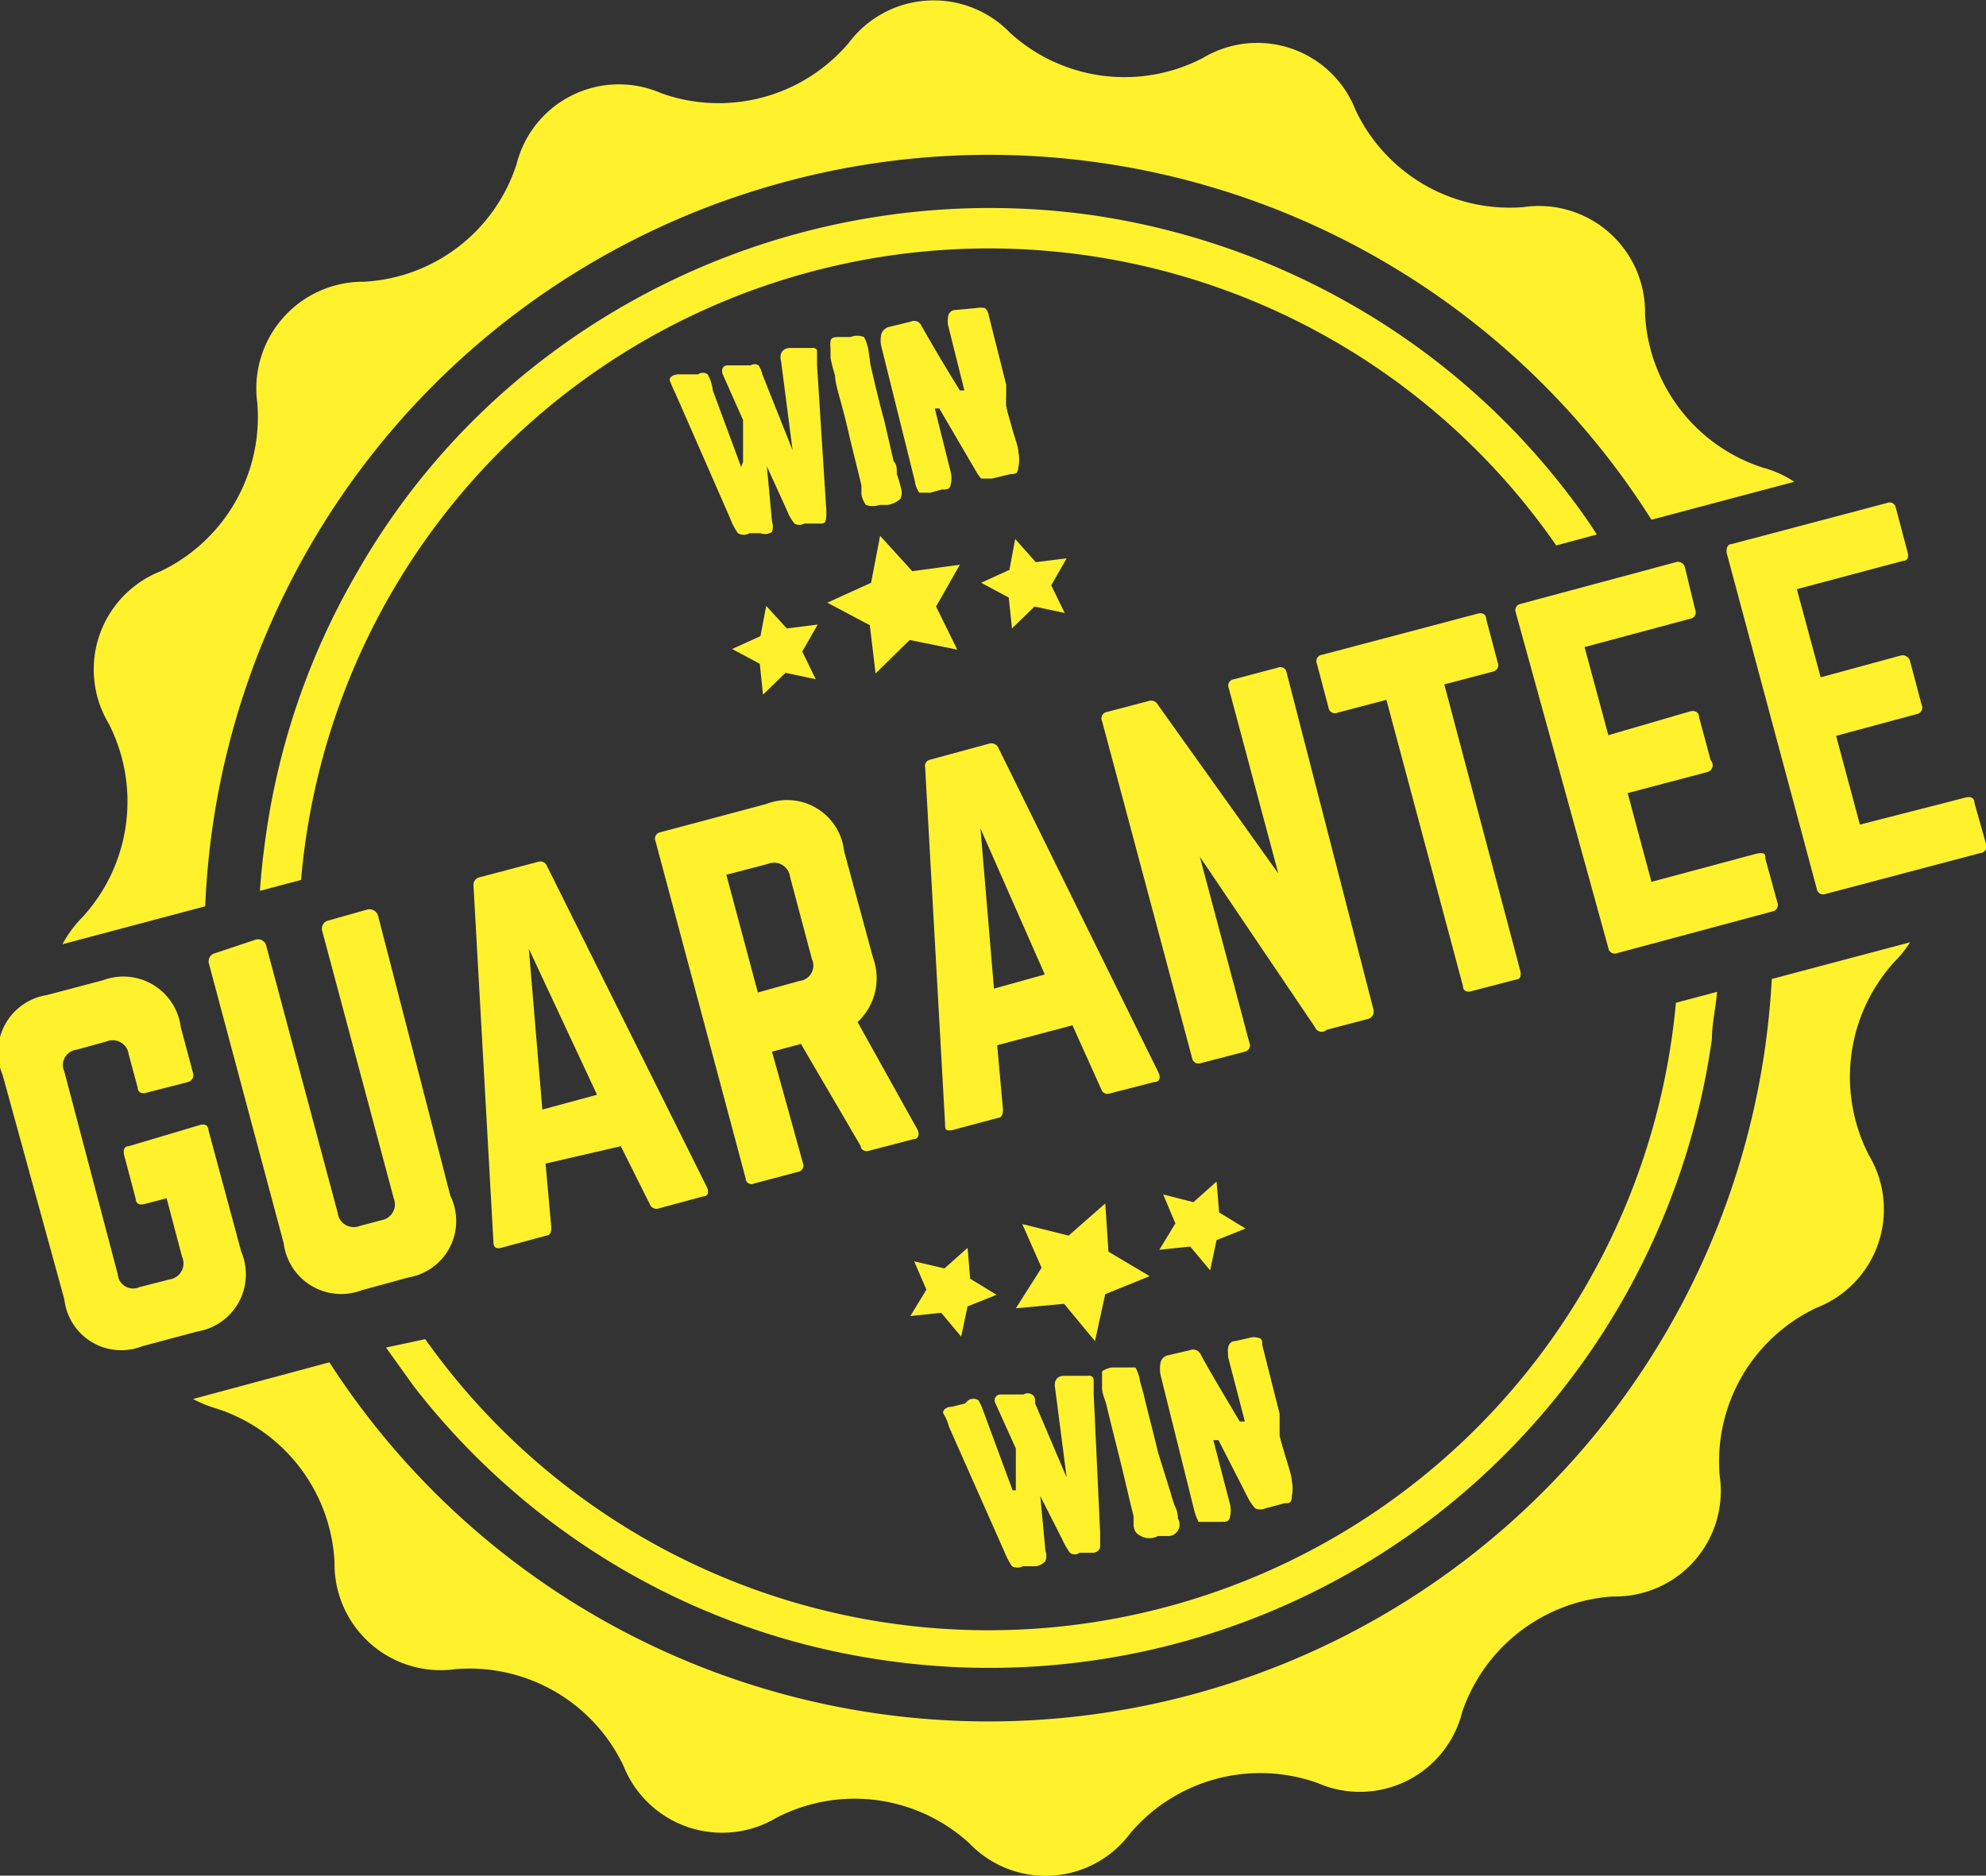
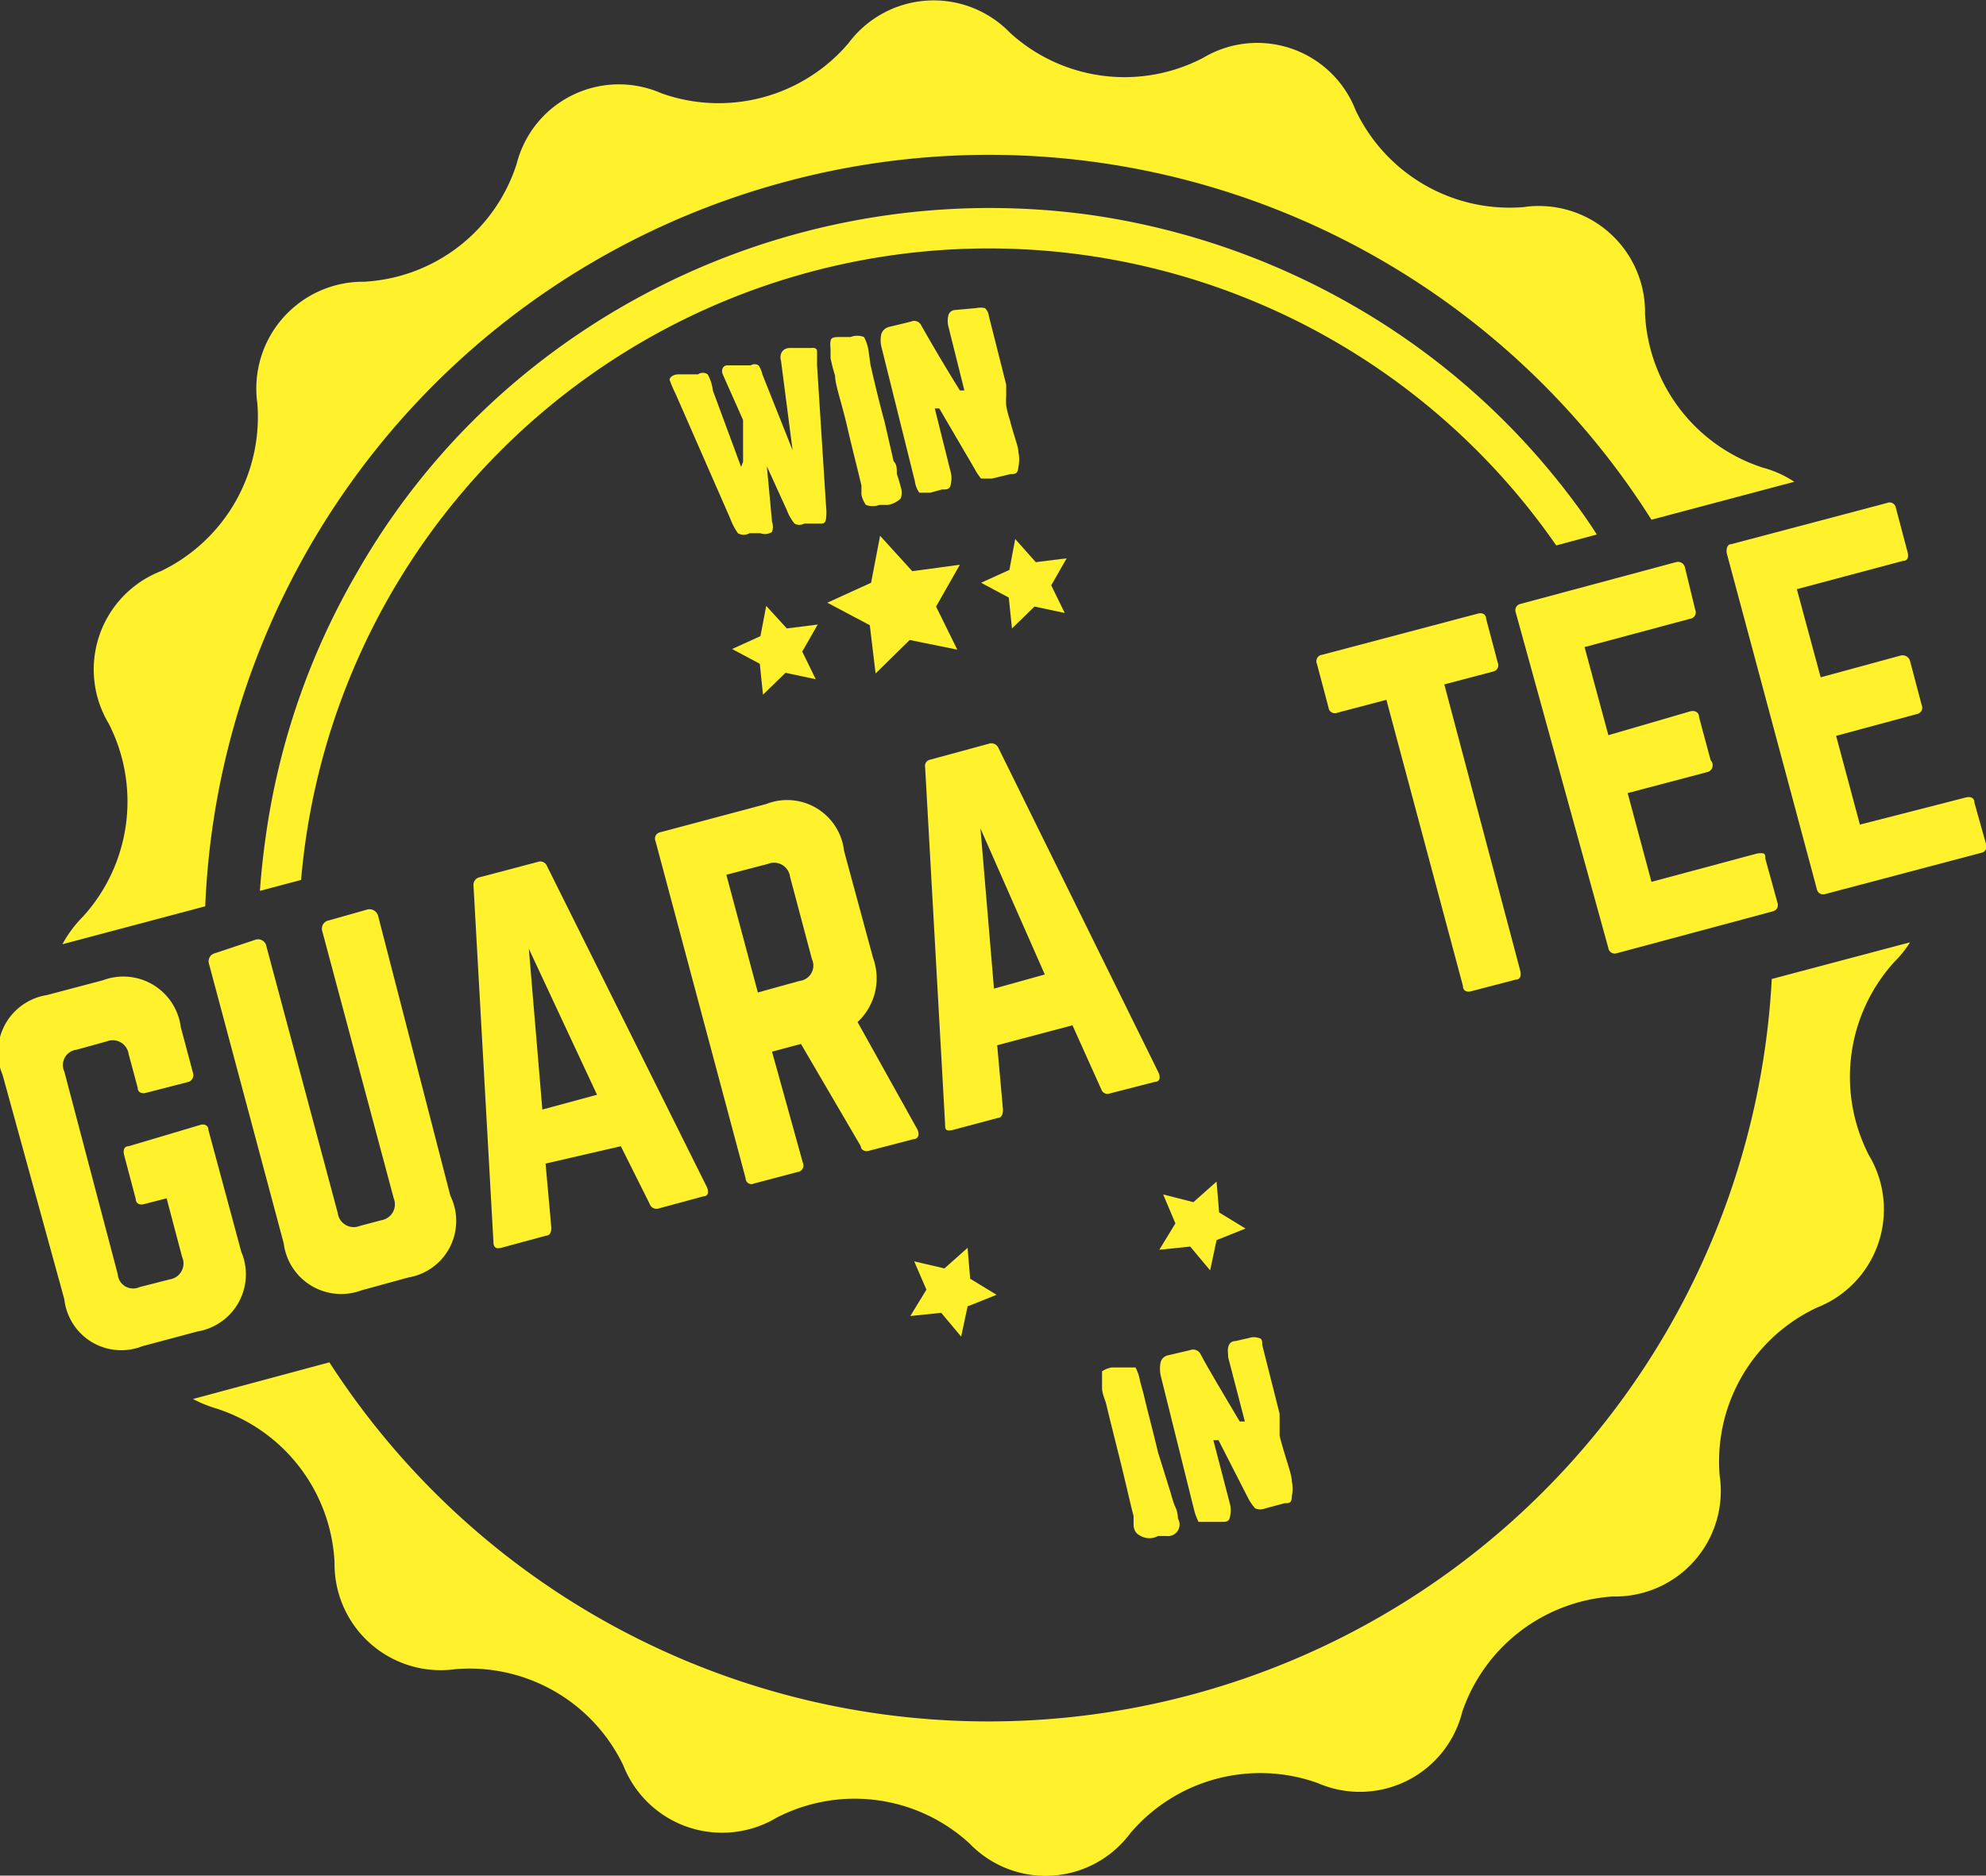
<svg xmlns="http://www.w3.org/2000/svg" id="Layer_1" data-name="Layer 1" viewBox="0 0 30.87 29.16">
  <rect x="0" y="0" width="30.87" height="29.16" fill="#333333" stroke="none" />
  <defs>
    <style>.cls-1{fill:#fff22d;}</style>
  </defs>
  <title>win_guarantee</title>
  <path class="cls-1" d="M24.82,8.49c-.15-.24-.32-.47-.49-.69a11.25,11.25,0,0,0-3.28-2.86,11.43,11.43,0,0,0-4.11-1.42A11.42,11.42,0,0,0,8.4,5.8,11.08,11.08,0,0,0,5.55,9.08a11.24,11.24,0,0,0-1.42,4.11q-.06.42-.09.84l.64-.17a10.73,10.73,0,0,1,19.51-5.2Z" transform="translate(0 -0.18)" />
-   <path class="cls-1" d="M9.68,24.58A11.23,11.23,0,0,0,13.8,26a11.34,11.34,0,0,0,8.53-2.27,11.38,11.38,0,0,0,4.28-7.4c0-.24.06-.48.08-.73l-.64.17A10.73,10.73,0,0,1,6.61,21L6,21.13l.43.6A11.33,11.33,0,0,0,9.68,24.58Z" transform="translate(0 -0.18)" />
  <path class="cls-1" d="M12.23,3A12.18,12.18,0,0,1,25.67,8.26l2.22-.59a1.67,1.67,0,0,0-.49-.22,2.65,2.65,0,0,1-1.83-2.39A1.65,1.65,0,0,0,23.68,3.4a2.65,2.65,0,0,1-2.61-1.51,1.64,1.64,0,0,0-2.37-.81,2.64,2.64,0,0,1-3-.39,1.65,1.65,0,0,0-2.51.16,2.65,2.65,0,0,1-2.91.78,1.64,1.64,0,0,0-2.25,1.1A2.64,2.64,0,0,1,5.66,4.56,1.66,1.66,0,0,0,4,6.45,2.66,2.66,0,0,1,2.5,9.06a1.64,1.64,0,0,0-.81,2.37,2.66,2.66,0,0,1-.4,3,1.85,1.85,0,0,0-.32.43l2.22-.59A12.18,12.18,0,0,1,12.23,3Z" transform="translate(0 -0.18)" />
  <path class="cls-1" d="M18.51,26.53A12.19,12.19,0,0,1,5.12,21.36L3,21.93a2,2,0,0,0,.37.15,2.65,2.65,0,0,1,1.83,2.39,1.65,1.65,0,0,0,1.88,1.66,2.65,2.65,0,0,1,2.61,1.5,1.65,1.65,0,0,0,2.38.81,2.64,2.64,0,0,1,3,.4,1.64,1.64,0,0,0,2.5-.16,2.65,2.65,0,0,1,2.91-.78,1.64,1.64,0,0,0,2.25-1.11A2.66,2.66,0,0,1,25.07,25a1.64,1.64,0,0,0,1.66-1.88,2.64,2.64,0,0,1,1.51-2.61,1.64,1.64,0,0,0,.81-2.37,2.66,2.66,0,0,1,.39-3,1.79,1.79,0,0,0,.25-.31l-2.15.57A12.19,12.19,0,0,1,18.51,26.53Z" transform="translate(0 -0.18)" />
  <path class="cls-1" d="M3.75,19.64l-.51-1.89c0-.08-.07-.1-.13-.08L2,18c-.07,0-.09.06-.07.14l.18.68c0,.07.06.1.13.08l.35-.09.24.91a.25.25,0,0,1-.19.35l-.47.12a.24.24,0,0,1-.34-.2L1,16.84a.24.24,0,0,1,.19-.34l.47-.13a.25.25,0,0,1,.34.2l.14.52c0,.07.06.1.13.08L2.93,17A.11.11,0,0,0,3,16.86l-.19-.71a.9.9,0,0,0-1.21-.73l-.87.23a.9.9,0,0,0-.69,1.24L1,20.38a.89.89,0,0,0,1.21.73l.86-.23A.9.9,0,0,0,3.75,19.64Z" transform="translate(0 -0.18)" />
  <path class="cls-1" d="M3.34,15a.13.13,0,0,0-.09.17l1.16,4.34a.9.9,0,0,0,1.21.73l.73-.2A.89.89,0,0,0,7,18.77L5.88,14.43a.14.14,0,0,0-.17-.11l-.6.17a.13.13,0,0,0-.1.17l1.11,4.15a.25.25,0,0,1-.19.34l-.34.09a.25.25,0,0,1-.34-.2L4.14,14.89a.13.13,0,0,0-.17-.1Z" transform="translate(0 -0.18)" />
  <path class="cls-1" d="M10.1,18.9a.11.11,0,0,0,.13.07l.7-.19c.08,0,.09-.07.06-.14l-2.49-5a.11.11,0,0,0-.14-.06l-.91.24a.12.12,0,0,0-.09.13l.31,5.54q0,.12.12.09l.7-.19c.06,0,.08-.06.08-.12l-.09-1L9.65,18ZM8.43,17.43l-.21-2.5L9.28,17.2Z" transform="translate(0 -0.18)" />
  <path class="cls-1" d="M13.38,18c0,.06.07.09.13.07l.69-.18c.07,0,.1-.07.06-.15l-.93-1.67a.93.93,0,0,0,.24-1l-.45-1.66a.89.89,0,0,0-1.21-.73l-1.65.44a.1.1,0,0,0-.07.14l1.4,5.24a.09.09,0,0,0,.13.08l.68-.18a.1.1,0,0,0,.08-.14L12,16.53l.45-.12Zm-1.6-2.39-.49-1.83.65-.17a.25.25,0,0,1,.34.2l.34,1.28a.24.24,0,0,1-.19.34Z" transform="translate(0 -0.18)" />
  <path class="cls-1" d="M15.52,11.81a.12.12,0,0,0-.14-.07l-.92.25a.1.1,0,0,0-.08.12l.31,5.54c0,.08,0,.12.11.1l.71-.19c.06,0,.08-.06.08-.13l-.09-1,1.17-.31.45,1a.1.1,0,0,0,.13.06l.7-.18c.08,0,.09-.07.06-.14Zm-.07,3.74-.21-2.49,1,2.27Z" transform="translate(0 -0.18)" />
-   <path class="cls-1" d="M20.62,16.19l.65-.17a.12.12,0,0,0,.08-.14L20,10.64a.1.1,0,0,0-.14-.08l-.68.18a.1.1,0,0,0-.08.14l.77,2.88h0L18,11.14a.12.12,0,0,0-.15-.06l-.65.17a.1.1,0,0,0-.07.14l1.4,5.24a.1.1,0,0,0,.13.08l.69-.18a.1.1,0,0,0,.07-.14l-.77-2.89h0l1.79,2.65A.11.11,0,0,0,20.62,16.19Z" transform="translate(0 -0.18)" />
  <path class="cls-1" d="M23.28,10.48,23.1,9.8c0-.07-.06-.1-.13-.08l-2.42.64a.1.1,0,0,0-.08.14l.18.68a.1.1,0,0,0,.14.08l.76-.2,1.19,4.45c0,.08.07.1.13.08l.69-.18c.07,0,.09-.06.07-.14l-1.18-4.45.76-.2A.1.1,0,0,0,23.28,10.48Z" transform="translate(0 -0.18)" />
  <path class="cls-1" d="M26.59,12l-.18-.67c0-.08-.07-.11-.14-.09L25,11.61l-.37-1.37,1.64-.44a.1.1,0,0,0,.08-.14L26.19,9a.11.11,0,0,0-.14-.08l-2.42.65a.1.1,0,0,0-.07.13L25,14.92a.1.1,0,0,0,.13.08l2.42-.65a.1.1,0,0,0,.08-.13l-.19-.69c0-.07,0-.1-.13-.08l-1.64.44-.37-1.38,1.25-.33A.11.11,0,0,0,26.59,12Z" transform="translate(0 -0.18)" />
  <path class="cls-1" d="M30.69,12.66c0-.08-.06-.1-.14-.08L28.91,13l-.37-1.38,1.26-.34a.1.1,0,0,0,.07-.14l-.18-.68a.12.12,0,0,0-.14-.09l-1.25.34-.37-1.37,1.65-.44c.08,0,.09-.07.07-.14l-.18-.68A.1.1,0,0,0,29.33,8l-2.42.64c-.06,0-.08.07-.07.14L28.24,14a.1.1,0,0,0,.13.08l2.42-.64a.1.1,0,0,0,.08-.14Z" transform="translate(0 -0.18)" />
  <polygon class="cls-1" points="13.52 9.72 13.61 10.47 14.14 9.95 14.88 10.1 14.55 9.43 14.92 8.78 14.18 8.88 13.68 8.33 13.54 9.06 12.86 9.37 13.52 9.72" />
  <polygon class="cls-1" points="16.1 8.74 15.78 8.38 15.69 8.86 15.25 9.06 15.68 9.29 15.73 9.77 16.08 9.43 16.55 9.53 16.34 9.1 16.58 8.68 16.1 8.74" />
  <polygon class="cls-1" points="12.23 9.77 11.91 9.42 11.82 9.89 11.38 10.09 11.81 10.32 11.86 10.8 12.21 10.46 12.68 10.56 12.47 10.13 12.71 9.71 12.23 9.77" />
-   <polygon class="cls-1" points="17.87 19.84 17.23 19.46 17.18 18.71 16.61 19.21 15.89 19.03 16.19 19.71 15.79 20.34 16.54 20.27 17.02 20.85 17.18 20.12 17.87 19.84" />
  <polygon class="cls-1" points="18.5 19.38 18.81 19.75 18.91 19.28 19.36 19.1 18.95 18.85 18.91 18.37 18.55 18.69 18.08 18.57 18.27 19.02 18.02 19.43 18.5 19.38" />
  <polygon class="cls-1" points="14.94 20.78 15.04 20.31 15.49 20.13 15.08 19.88 15.04 19.4 14.68 19.72 14.21 19.61 14.4 20.05 14.15 20.46 14.63 20.41 14.94 20.78" />
  <path class="cls-1" d="M11.52,7.44l-.44-1.19A.67.67,0,0,0,11,6a.13.13,0,0,0-.15,0l-.1,0-.2,0c-.1,0-.15.06-.14.09a1.78,1.78,0,0,0,.09.21l.85,1.94a1,1,0,0,0,.12.23.18.18,0,0,0,.18,0l.06,0h.06l.05,0h0A.2.2,0,0,0,12,8.45a.25.25,0,0,0,0-.16l-.08-.86h0l.31.68a.75.75,0,0,0,.12.21.15.15,0,0,0,.15,0l.06,0,.06,0h.12c.06,0,.09,0,.1-.08a.82.82,0,0,0,0-.19l-.14-2.19c0-.13,0-.21,0-.22s0-.06-.09-.05H12.6l-.07,0-.13,0-.12,0c-.12,0-.17.1-.14.2l.18,1.39h0L11.85,6a.38.38,0,0,0-.06-.14.11.11,0,0,0-.12,0l-.08,0-.07,0-.11,0-.1,0c-.07,0-.1.06-.08.13a.06.06,0,0,0,0,0l.32.72v.65Z" transform="translate(0 -0.18)" />
  <path class="cls-1" d="M13.5,5.63a.66.66,0,0,0-.07-.21.28.28,0,0,0-.21,0l-.16,0c-.08,0-.14,0-.15.06s0,.08,0,.16l0,.11a2.68,2.68,0,0,0,.07.27c0,.14.1.41.19.8s.17.69.22.91l0,.14a.4.4,0,0,0,.07.16.31.31,0,0,0,.21,0l.13,0A.37.37,0,0,0,14,7.93a.26.26,0,0,0,0-.18,1.85,1.85,0,0,0-.06-.2c0-.09,0-.15-.05-.2l-.14-.61c-.09-.33-.16-.63-.22-.89Z" transform="translate(0 -0.18)" />
  <path class="cls-1" d="M13.44,7.9a0,0,0,0,1,0,0C13.46,8,13.46,8,13.44,7.9Z" transform="translate(0 -0.18)" />
  <path class="cls-1" d="M14.32,5.24a.12.12,0,0,0-.16-.06l-.33.08a.17.17,0,0,0-.13.11.44.44,0,0,0,0,.2l.52,2.09a.4.4,0,0,0,.07.18s.08,0,.17,0l.18-.05c.08,0,.13,0,.14-.09a.39.39,0,0,0,0-.17l-.25-1,.07,0,.55.94a.85.85,0,0,0,.1.15s.09,0,.17,0l.29-.07c.07,0,.11,0,.12-.11a.56.56,0,0,0,0-.23c0-.09-.07-.25-.13-.49a1.89,1.89,0,0,1-.06-.23,1.3,1.3,0,0,1,0-.15l0-.18-.27-1.07v0a.19.19,0,0,0-.06-.12.36.36,0,0,0-.14,0L14.84,5a.11.11,0,0,0-.1.09.35.35,0,0,0,0,.16l.25,1-.07,0C14.64,5.8,14.44,5.45,14.32,5.24Z" transform="translate(0 -0.18)" />
-   <path class="cls-1" d="M16.51,24.11a1.17,1.17,0,0,0,.12.21.12.12,0,0,0,.15,0l.06,0,.06,0H17a.12.12,0,0,0,.1-.08V24L17,21.85c0-.14,0-.21,0-.22a.07.07,0,0,0-.09-.06l-.05,0h-.07l-.12,0-.13,0c-.12,0-.16.09-.14.19l.18,1.39h0L16.09,22c0-.07,0-.11-.05-.14a.12.12,0,0,0-.13,0l-.07,0h-.08l-.1,0-.11,0a.09.09,0,0,0-.08.13l0,0,.32.71v.65h-.05l-.44-1.19a1.23,1.23,0,0,0-.09-.21.15.15,0,0,0-.16,0L15,22l-.2.05c-.1,0-.15.06-.14.1a.74.74,0,0,1,.09.21l.86,1.94a1.29,1.29,0,0,0,.12.23.18.18,0,0,0,.17,0l.06,0h.15a.26.26,0,0,0,.14-.08.24.24,0,0,0,0-.16l-.08-.85h0Z" transform="translate(0 -0.18)" />
  <path class="cls-1" d="M18,24.06l.13,0a.18.18,0,0,0,.18-.27s0-.11-.05-.2a1.83,1.83,0,0,1-.06-.19L18,22.76c-.08-.34-.16-.63-.22-.89l-.06-.22a.66.66,0,0,0-.07-.21s-.1,0-.2,0l-.17,0a.37.37,0,0,0-.15.06s0,.08,0,.15l0,.11c0,.09.05.18.07.27s.1.41.2.81.16.68.22.91l0,.13c0,.09.05.15.08.16A.28.28,0,0,0,18,24.06Z" transform="translate(0 -0.18)" />
  <path class="cls-1" d="M17.68,23.91s0,0,0,0C17.71,24,17.71,24,17.68,23.91Z" transform="translate(0 -0.18)" />
  <path class="cls-1" d="M19.4,23.47a.77.77,0,0,0,.11.16.2.2,0,0,0,.16,0l.3-.08c.07,0,.11,0,.11-.11a.56.56,0,0,0,0-.23c0-.09-.06-.25-.13-.49s-.05-.19-.06-.22l0-.15c0-.08,0-.15,0-.19l-.27-1.07v0c0-.06,0-.1-.06-.11a.23.23,0,0,0-.14,0l-.22.05c-.07,0-.1.05-.11.1s0,.07,0,.15l.26,1-.08,0c-.29-.49-.5-.84-.61-1.05a.13.13,0,0,0-.16-.06l-.34.08a.15.15,0,0,0-.12.11.53.53,0,0,0,0,.2l.52,2.09a.87.87,0,0,0,.07.19s.09,0,.17,0l.19,0c.07,0,.12,0,.13-.09a.39.39,0,0,0,0-.18l-.26-1,.08,0Z" transform="translate(0 -0.18)" />
</svg>